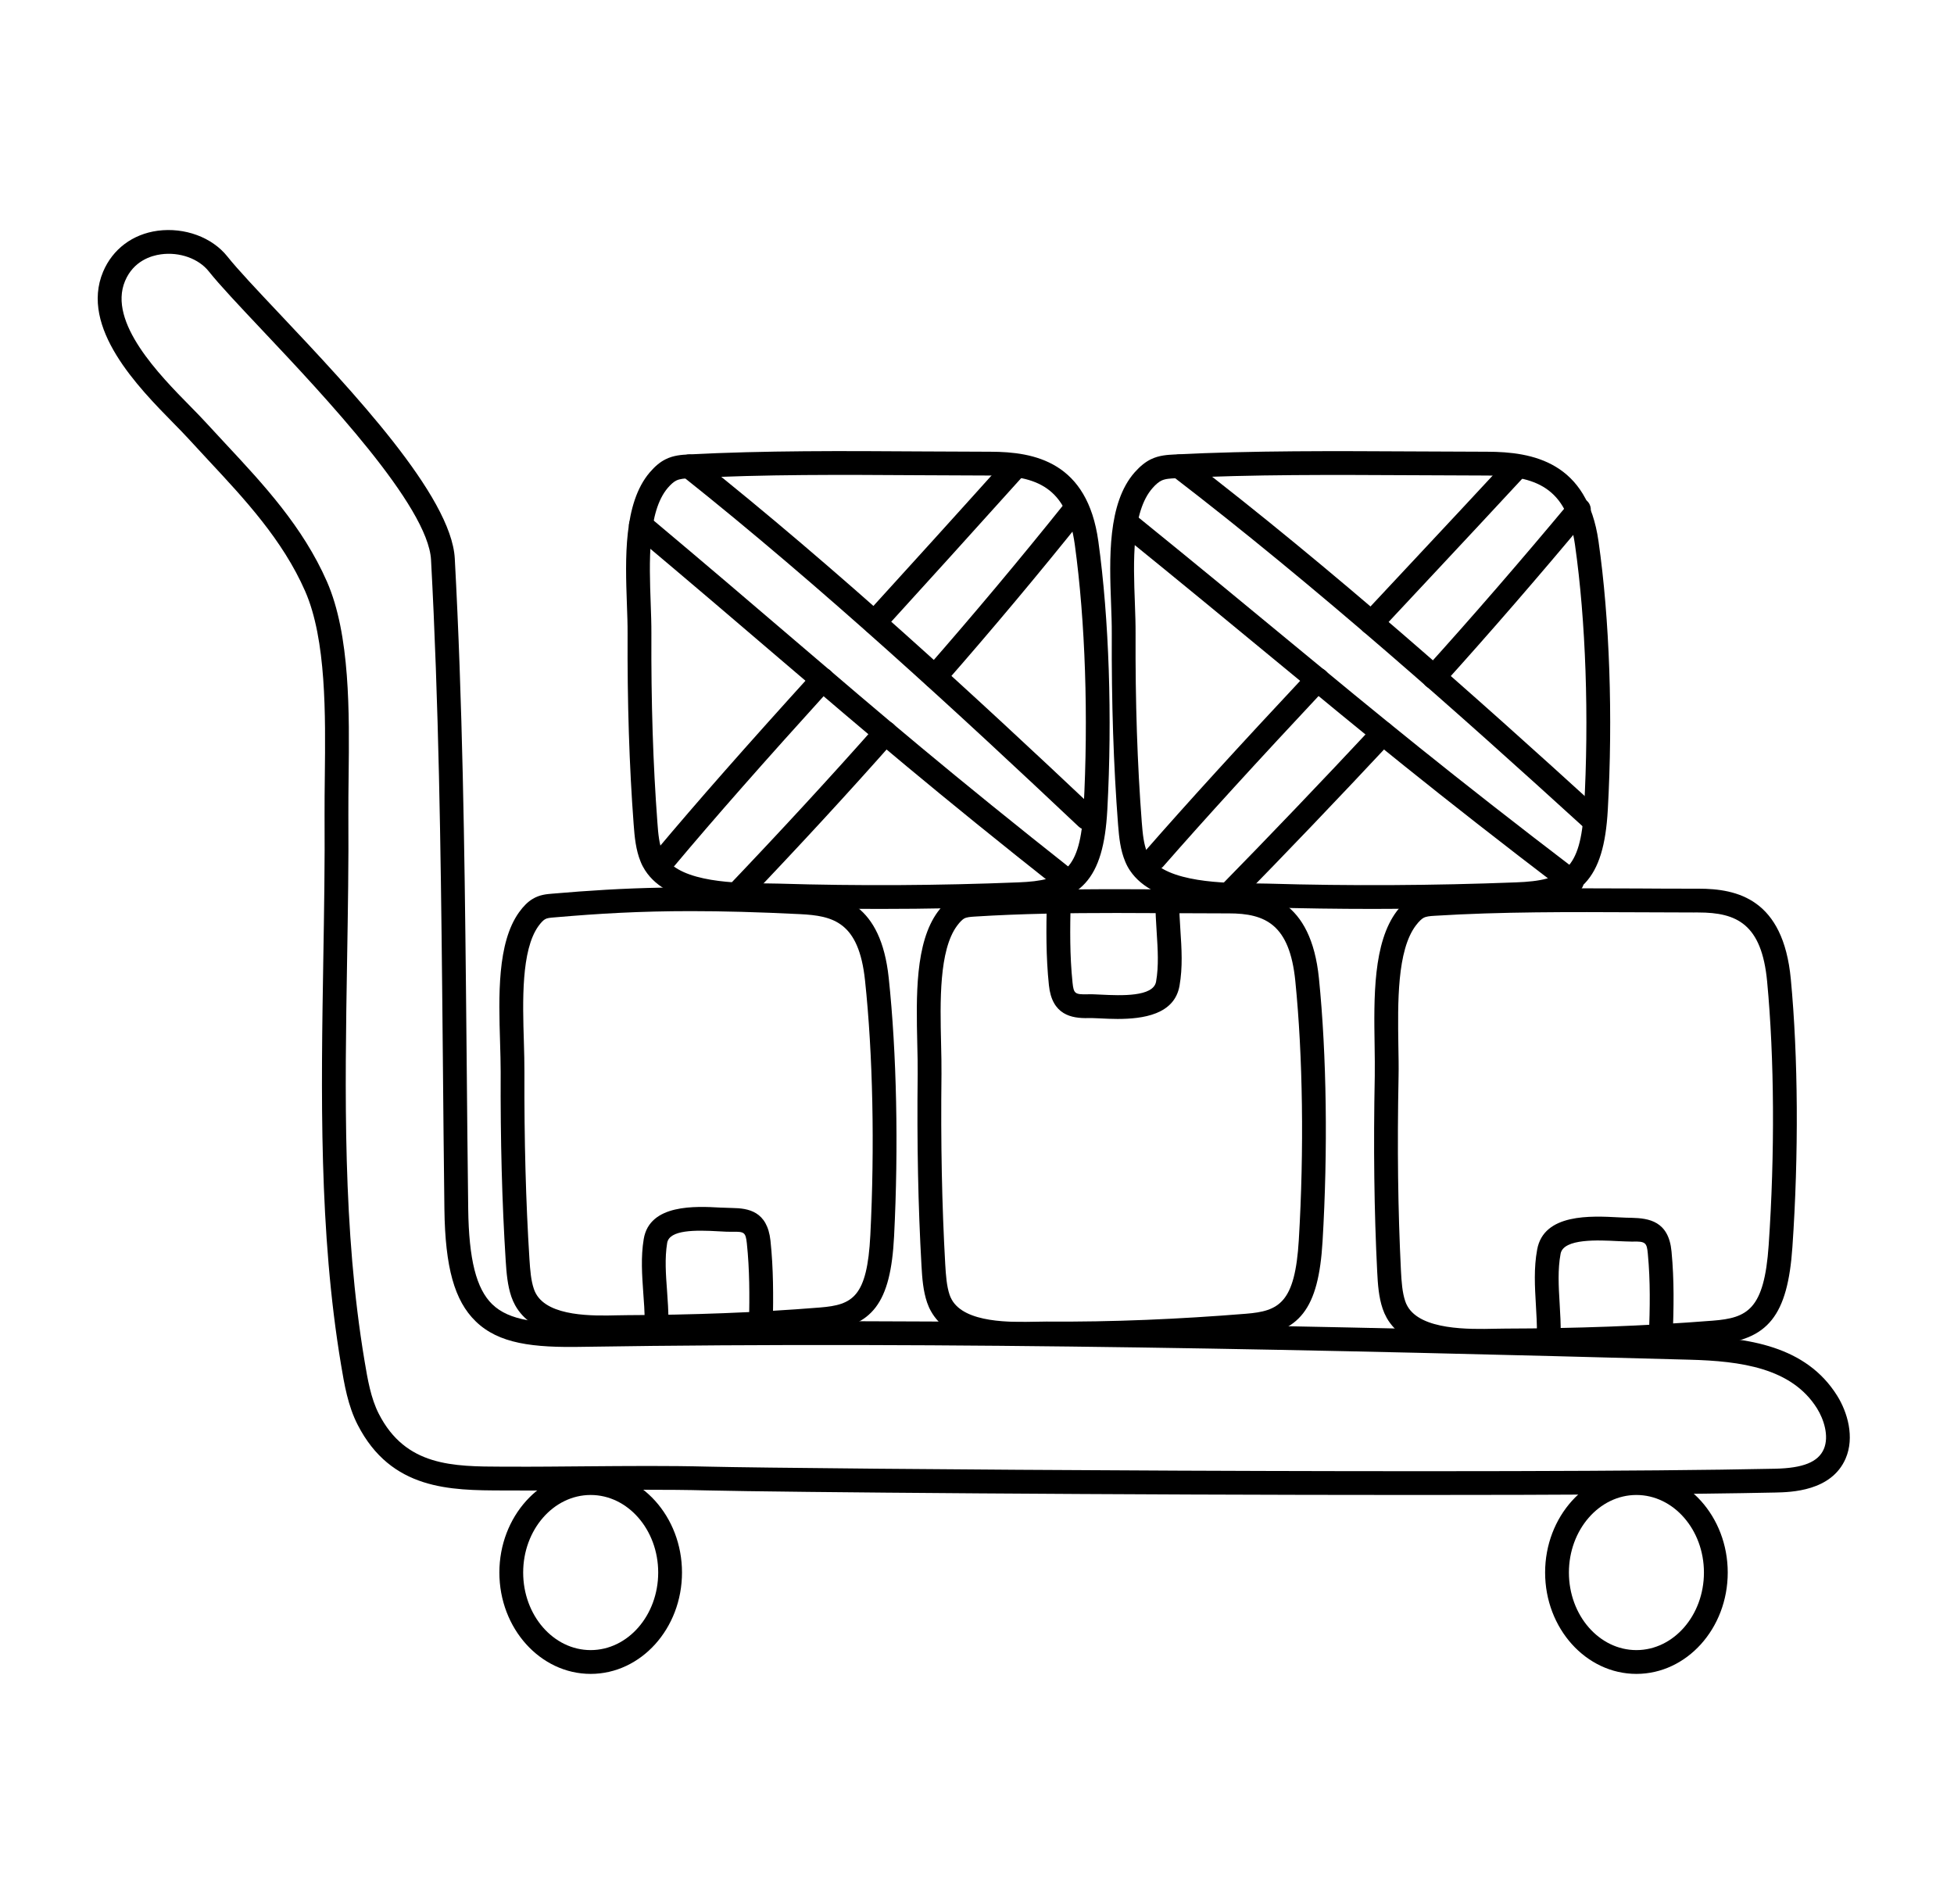
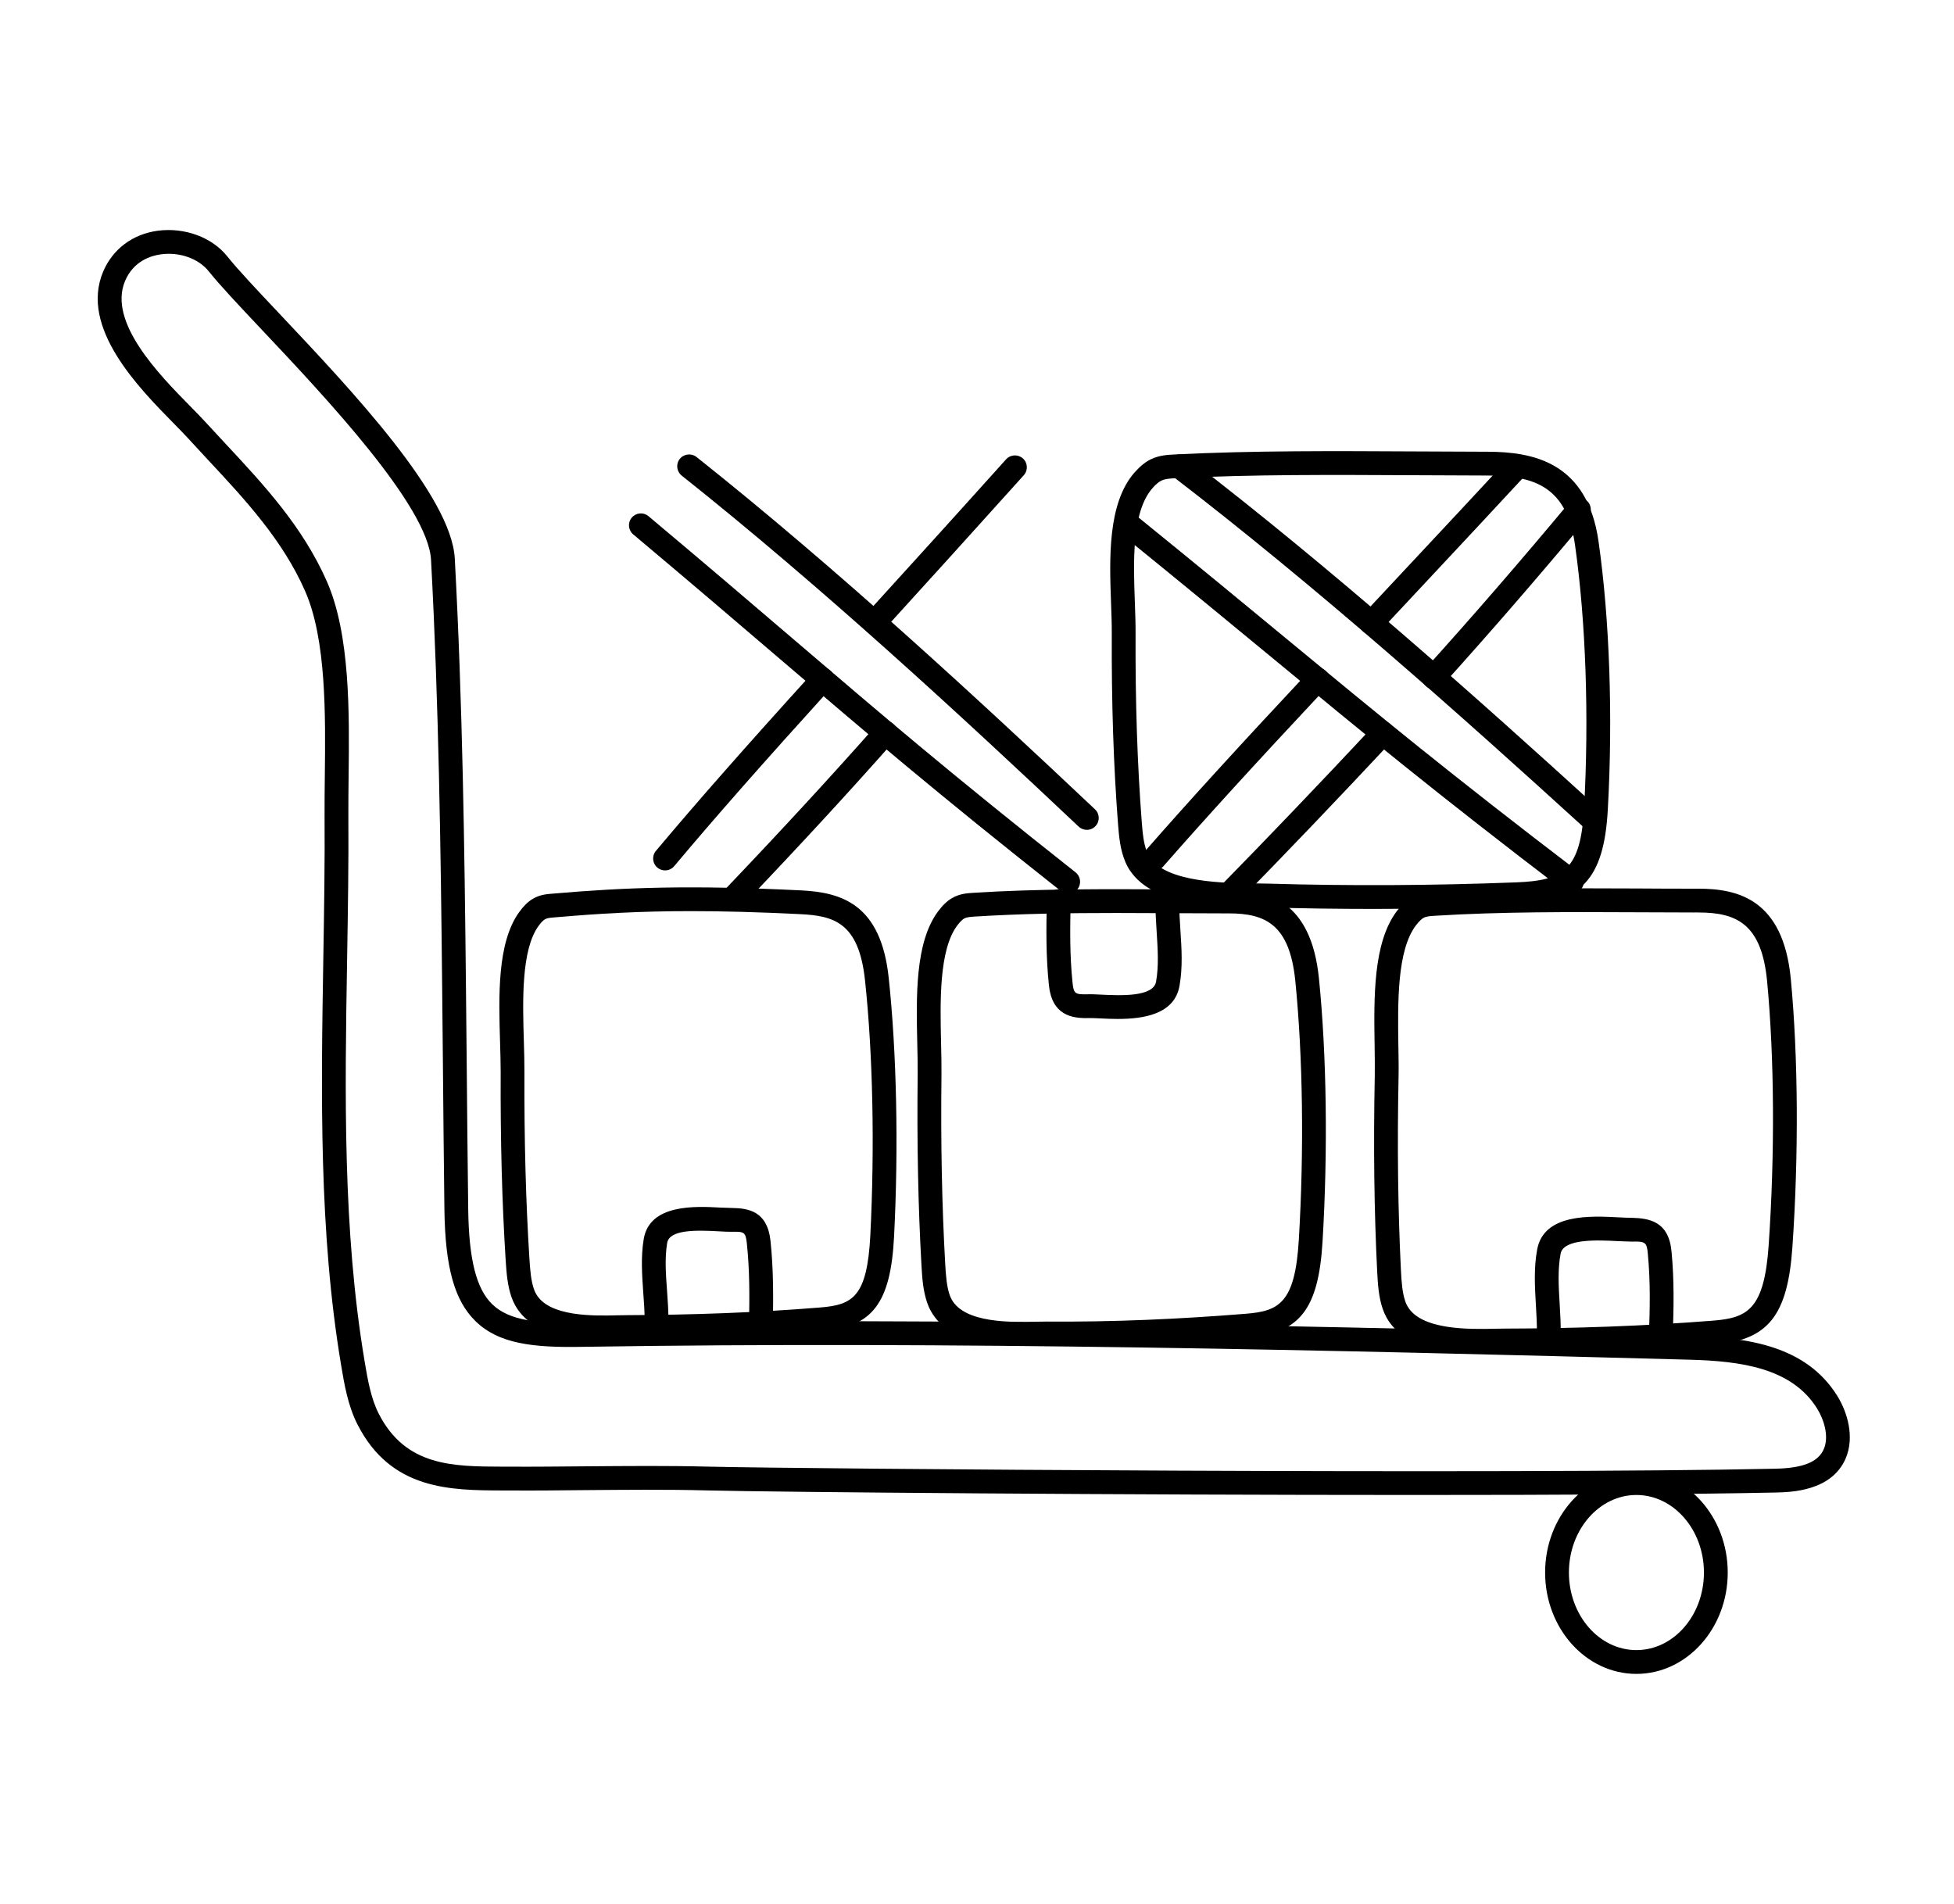
<svg xmlns="http://www.w3.org/2000/svg" fill="none" viewBox="0 0 39 38" height="38" width="39">
  <g id="parcel-trolley 1">
    <g id="Group">
      <g id="Group_2">
        <g id="Group_3">
          <path fill="black" d="M28.232 29.838C22.398 29.838 15.607 29.783 14.112 29.747C13.301 29.726 12.478 29.735 11.682 29.741C11.174 29.746 10.666 29.752 10.159 29.748L10.036 29.748C8.991 29.745 7.807 29.742 7.138 28.436C6.944 28.059 6.871 27.624 6.807 27.239C6.363 24.584 6.409 21.815 6.453 19.137C6.469 18.173 6.485 17.211 6.478 16.258C6.477 16.019 6.48 15.761 6.483 15.491C6.497 14.277 6.515 12.765 6.09 11.798C5.641 10.775 4.885 9.965 4.154 9.181C4.022 9.039 3.891 8.898 3.762 8.757C3.681 8.668 3.579 8.564 3.467 8.45C2.764 7.735 1.588 6.54 2.058 5.423C2.249 4.972 2.646 4.673 3.149 4.605C3.684 4.535 4.232 4.734 4.539 5.12C4.744 5.378 5.132 5.789 5.581 6.265C7.028 7.799 9.01 9.901 9.077 11.147C9.232 14.014 9.272 16.941 9.3 19.693L9.314 21.115C9.323 22.12 9.332 23.125 9.345 24.131C9.358 25.136 9.506 25.722 9.824 26.031C10.166 26.363 10.746 26.422 11.632 26.405C18.981 26.292 26.581 26.47 33.734 26.663C34.89 26.694 36.046 26.861 36.669 27.858C36.872 28.183 37.022 28.684 36.836 29.113C36.552 29.765 35.744 29.782 35.44 29.789C33.78 29.825 31.123 29.838 28.232 29.838ZM12.935 29.259C13.33 29.259 13.728 29.262 14.124 29.272C16.011 29.318 30.201 29.427 35.43 29.314C35.988 29.302 36.288 29.181 36.401 28.923C36.513 28.663 36.399 28.322 36.266 28.11C35.761 27.302 34.745 27.165 33.721 27.138C26.573 26.945 18.98 26.766 11.639 26.881C10.633 26.901 9.953 26.819 9.494 26.372C9.071 25.962 8.885 25.294 8.87 24.138C8.857 23.131 8.848 22.125 8.839 21.119L8.825 19.698C8.797 16.951 8.757 14.03 8.603 11.173C8.545 10.101 6.473 7.904 5.235 6.591C4.779 6.107 4.385 5.69 4.167 5.416C3.966 5.162 3.585 5.025 3.213 5.076C3.018 5.102 2.665 5.207 2.496 5.608C2.148 6.433 3.185 7.487 3.805 8.116C3.922 8.236 4.028 8.343 4.113 8.437C4.241 8.576 4.371 8.716 4.502 8.857C5.26 9.67 6.043 10.51 6.525 11.607C6.991 12.669 6.973 14.236 6.958 15.496C6.955 15.764 6.952 16.019 6.953 16.255C6.96 17.212 6.944 18.177 6.928 19.145C6.884 21.801 6.838 24.548 7.276 27.162C7.337 27.528 7.401 27.907 7.561 28.219C8.098 29.268 9.04 29.27 10.037 29.273L10.161 29.273C10.668 29.276 11.171 29.27 11.677 29.266C12.091 29.263 12.511 29.259 12.935 29.259Z" id="Vector" />
        </g>
      </g>
      <g id="Group_4">
        <g id="Group_5">
          <path fill="black" d="M27.409 18.141C26.7 18.141 25.994 18.131 25.294 18.111L25.059 18.107C24.3 18.1 23.03 18.089 22.553 17.374C22.553 17.374 22.552 17.374 22.552 17.373C22.516 17.319 22.485 17.261 22.459 17.198C22.362 16.967 22.336 16.723 22.315 16.452C22.225 15.277 22.184 14.031 22.19 12.641C22.191 12.462 22.184 12.262 22.176 12.052C22.143 11.157 22.102 10.043 22.648 9.426C22.757 9.304 22.862 9.219 22.972 9.166C23.136 9.086 23.306 9.078 23.442 9.071C25.007 8.991 26.656 9.002 28.25 9.01C28.726 9.013 29.203 9.015 29.681 9.016C30.598 9.017 31.68 9.221 31.905 10.805C32.127 12.358 32.194 14.312 32.09 16.165C32.012 17.553 31.555 18.038 30.279 18.086C29.323 18.123 28.363 18.141 27.409 18.141ZM22.949 17.112C23.287 17.616 24.443 17.627 25.063 17.632L25.308 17.636C26.939 17.684 28.605 17.675 30.261 17.611C31.217 17.575 31.547 17.357 31.616 16.138C31.718 14.315 31.652 12.396 31.435 10.871C31.271 9.723 30.642 9.492 29.68 9.491C29.201 9.49 28.724 9.488 28.247 9.485C26.589 9.477 25.019 9.467 23.466 9.545C23.359 9.55 23.257 9.555 23.18 9.593C23.126 9.619 23.069 9.667 23.004 9.741C22.584 10.215 22.621 11.224 22.651 12.035C22.659 12.252 22.666 12.459 22.665 12.643C22.659 14.02 22.7 15.254 22.789 16.415C22.807 16.645 22.828 16.849 22.897 17.016C22.912 17.051 22.929 17.082 22.949 17.112Z" id="Vector_2" />
        </g>
      </g>
      <g id="Group_6">
        <g id="Group_7">
-           <path fill="black" d="M17.573 18.141C16.889 18.141 16.207 18.131 15.531 18.111L15.305 18.107C14.569 18.1 13.338 18.088 12.876 17.371C12.875 17.371 12.875 17.37 12.875 17.37C12.84 17.315 12.809 17.257 12.785 17.195C12.691 16.964 12.666 16.711 12.647 16.451C12.559 15.274 12.52 14.028 12.526 12.641C12.527 12.462 12.52 12.262 12.512 12.051C12.481 11.157 12.442 10.045 12.968 9.429C13.074 9.305 13.174 9.222 13.282 9.168C13.444 9.086 13.609 9.077 13.742 9.07C15.254 8.991 16.846 9 18.386 9.01C18.845 9.013 19.305 9.015 19.767 9.016C20.655 9.017 21.704 9.221 21.922 10.805C22.137 12.361 22.201 14.314 22.101 16.164C22.026 17.552 21.582 18.038 20.345 18.086C19.422 18.123 18.495 18.141 17.573 18.141ZM13.275 17.114C13.6 17.616 14.711 17.627 15.309 17.632L15.545 17.636C17.121 17.684 18.729 17.675 20.326 17.611C21.244 17.576 21.56 17.358 21.627 16.138C21.726 14.317 21.662 12.397 21.452 10.87C21.294 9.723 20.69 9.492 19.766 9.491C19.304 9.49 18.843 9.488 18.383 9.485C16.778 9.475 15.265 9.466 13.767 9.545C13.665 9.55 13.569 9.555 13.496 9.592C13.446 9.617 13.391 9.665 13.328 9.738C12.923 10.213 12.958 11.223 12.987 12.035C12.995 12.252 13.002 12.458 13.001 12.643C12.995 14.018 13.034 15.252 13.121 16.415C13.137 16.645 13.157 16.849 13.226 17.018C13.24 17.054 13.257 17.085 13.275 17.114Z" id="Vector_3" />
-         </g>
+           </g>
      </g>
      <g id="Group_8">
        <g id="Group_9">
          <path fill="black" d="M17.454 12.661C17.397 12.661 17.34 12.64 17.294 12.599C17.197 12.51 17.19 12.36 17.279 12.263C18.143 11.314 19.074 10.288 20.08 9.168C20.169 9.07 20.319 9.063 20.416 9.15C20.514 9.237 20.521 9.388 20.434 9.485C19.426 10.606 18.495 11.633 17.63 12.583C17.583 12.635 17.519 12.661 17.454 12.661Z" id="Vector_4" />
        </g>
      </g>
      <g id="Group_10">
        <g id="Group_11">
          <path fill="black" d="M13.274 17.372C13.22 17.372 13.166 17.354 13.121 17.317C13.02 17.232 13.007 17.082 13.092 16.982C13.911 16.006 14.882 14.902 16.242 13.404C16.331 13.307 16.482 13.3 16.578 13.387C16.675 13.476 16.682 13.626 16.594 13.723C15.239 15.217 14.271 16.316 13.456 17.288C13.409 17.344 13.341 17.372 13.274 17.372Z" id="Vector_5" />
        </g>
      </g>
      <g id="Group_12">
        <g id="Group_13">
-           <path fill="black" d="M18.66 13.744C18.605 13.744 18.549 13.724 18.504 13.685C18.405 13.599 18.395 13.448 18.482 13.35C19.434 12.263 20.371 11.144 21.268 10.023C21.349 9.921 21.5 9.905 21.602 9.986C21.704 10.068 21.72 10.217 21.639 10.32C20.738 11.446 19.796 12.571 18.839 13.663C18.792 13.716 18.726 13.744 18.66 13.744Z" id="Vector_6" />
-         </g>
+           </g>
      </g>
      <g id="Group_14">
        <g id="Group_15">
          <path fill="black" d="M14.661 18.133C14.602 18.133 14.543 18.111 14.498 18.067C14.402 17.977 14.399 17.826 14.49 17.732C15.607 16.561 16.59 15.493 17.495 14.47C17.582 14.371 17.732 14.362 17.83 14.449C17.928 14.536 17.938 14.686 17.851 14.784C16.942 15.813 15.955 16.884 14.833 18.059C14.787 18.108 14.724 18.133 14.661 18.133Z" id="Vector_7" />
        </g>
      </g>
      <g id="Group_16">
        <g id="Group_17">
          <path fill="black" d="M21.32 17.835C21.269 17.835 21.217 17.818 21.173 17.784C18.686 15.819 17.308 14.641 15.564 13.15C14.724 12.431 13.804 11.645 12.639 10.666C12.538 10.582 12.525 10.432 12.609 10.332C12.694 10.231 12.844 10.218 12.944 10.303C14.111 11.282 15.032 12.07 15.873 12.789C17.613 14.277 18.987 15.452 21.467 17.411C21.57 17.492 21.588 17.642 21.507 17.745C21.46 17.804 21.39 17.835 21.32 17.835Z" id="Vector_8" />
        </g>
      </g>
      <g id="Group_18">
        <g id="Group_19">
          <path fill="black" d="M21.692 16.563C21.634 16.563 21.575 16.541 21.529 16.498C19.175 14.277 16.394 11.708 13.607 9.493C13.504 9.412 13.486 9.262 13.568 9.159C13.651 9.057 13.8 9.041 13.902 9.121C16.703 11.347 19.494 13.925 21.855 16.153C21.951 16.243 21.955 16.393 21.865 16.488C21.819 16.538 21.755 16.563 21.692 16.563Z" id="Vector_9" />
        </g>
      </g>
      <g id="Group_20">
        <g id="Group_21">
          <path fill="black" d="M27.372 12.67C27.314 12.67 27.256 12.649 27.21 12.607C27.114 12.517 27.109 12.367 27.198 12.271L28.287 11.106C28.86 10.493 29.464 9.848 30.096 9.165C30.185 9.069 30.334 9.063 30.431 9.152C30.527 9.241 30.534 9.391 30.444 9.488C29.812 10.171 29.208 10.817 28.634 11.431L27.546 12.595C27.499 12.645 27.436 12.67 27.372 12.67Z" id="Vector_10" />
        </g>
      </g>
      <g id="Group_22">
        <g id="Group_23">
          <path fill="black" d="M23.04 17.373C22.985 17.373 22.929 17.353 22.884 17.314C22.785 17.227 22.775 17.078 22.862 16.979C23.701 16.02 24.707 14.916 26.125 13.401C26.215 13.306 26.365 13.301 26.461 13.39C26.556 13.479 26.561 13.63 26.472 13.726C25.058 15.236 24.055 16.336 23.219 17.291C23.172 17.345 23.106 17.373 23.04 17.373Z" id="Vector_11" />
        </g>
      </g>
      <g id="Group_24">
        <g id="Group_25">
          <path fill="black" d="M28.616 13.753C28.559 13.753 28.503 13.733 28.457 13.692C28.36 13.604 28.352 13.453 28.44 13.356C29.383 12.314 30.355 11.191 31.332 10.019C31.416 9.919 31.566 9.906 31.666 9.989C31.767 10.073 31.78 10.223 31.696 10.324C30.716 11.5 29.739 12.627 28.793 13.675C28.746 13.726 28.681 13.753 28.616 13.753Z" id="Vector_12" />
        </g>
      </g>
      <g id="Group_26">
        <g id="Group_27">
          <path fill="black" d="M24.485 18.133C24.425 18.133 24.364 18.11 24.318 18.065C24.225 17.973 24.223 17.823 24.315 17.729C25.321 16.703 26.368 15.608 27.427 14.475C27.517 14.38 27.667 14.374 27.762 14.463C27.858 14.553 27.863 14.703 27.774 14.799C26.713 15.935 25.663 17.033 24.654 18.062C24.608 18.11 24.546 18.133 24.485 18.133Z" id="Vector_13" />
        </g>
      </g>
      <g id="Group_28">
        <g id="Group_29">
          <path fill="black" d="M31.373 17.835C31.323 17.835 31.272 17.819 31.229 17.786C28.651 15.82 27.223 14.642 25.416 13.149C24.547 12.432 23.595 11.646 22.39 10.669C22.288 10.587 22.272 10.437 22.355 10.335C22.438 10.233 22.587 10.218 22.689 10.3C23.896 11.278 24.849 12.065 25.719 12.784C27.522 14.273 28.946 15.448 31.517 17.409C31.621 17.488 31.642 17.637 31.562 17.741C31.515 17.803 31.445 17.835 31.373 17.835Z" id="Vector_14" />
        </g>
      </g>
      <g id="Group_30">
        <g id="Group_31">
          <path fill="black" d="M31.758 16.563C31.701 16.563 31.644 16.542 31.598 16.501C29.161 14.281 26.28 11.712 23.392 9.496C23.288 9.416 23.268 9.267 23.348 9.163C23.428 9.059 23.577 9.039 23.681 9.119C26.584 11.346 29.474 13.922 31.918 16.15C32.015 16.238 32.022 16.388 31.934 16.485C31.887 16.537 31.823 16.563 31.758 16.563Z" id="Vector_15" />
        </g>
      </g>
      <g id="Group_32">
        <g id="Group_33">
          <g id="Group_34">
            <path fill="black" d="M29.553 26.999C28.915 26.999 28.025 26.925 27.674 26.297C27.674 26.297 27.674 26.297 27.674 26.296C27.644 26.242 27.618 26.184 27.597 26.122C27.518 25.89 27.5 25.636 27.487 25.373C27.427 24.172 27.411 22.898 27.439 21.477C27.442 21.292 27.439 21.087 27.436 20.87C27.421 19.906 27.404 18.814 27.881 18.183C27.976 18.058 28.071 17.968 28.17 17.911C28.325 17.822 28.486 17.811 28.603 17.804C29.948 17.72 31.342 17.728 32.689 17.733C33.091 17.736 33.484 17.738 33.896 17.737H33.898C34.678 17.737 35.592 17.943 35.743 19.542C35.89 21.096 35.902 23.044 35.775 24.886C35.681 26.258 35.289 26.75 34.221 26.833C32.834 26.942 31.419 26.987 30.05 26.992L29.851 26.994C29.761 26.996 29.661 26.999 29.553 26.999ZM28.09 26.067C28.36 26.55 29.327 26.532 29.841 26.52L30.051 26.517C31.436 26.514 32.809 26.467 34.184 26.359C34.877 26.305 35.213 26.139 35.301 24.853C35.426 23.036 35.415 21.116 35.27 19.587C35.162 18.443 34.665 18.212 33.898 18.212C33.873 18.209 33.84 18.212 33.811 18.212C33.437 18.212 33.061 18.21 32.687 18.208C31.347 18.202 29.961 18.195 28.633 18.278C28.532 18.284 28.462 18.291 28.408 18.322C28.379 18.339 28.329 18.379 28.26 18.47C27.881 18.97 27.898 20.019 27.91 20.863C27.914 21.085 27.918 21.296 27.914 21.486C27.886 22.896 27.902 24.16 27.961 25.35C27.973 25.586 27.988 25.795 28.047 25.97C28.058 26.005 28.073 26.037 28.09 26.067Z" id="Vector_16" />
          </g>
        </g>
        <g id="Group_35">
          <g id="Group_36">
            <path fill="black" d="M12.049 26.731C11.452 26.731 10.618 26.659 10.281 26.05C10.252 25.998 10.228 25.942 10.207 25.883C10.13 25.658 10.109 25.412 10.093 25.158C10.02 24.003 9.987 22.771 9.993 21.393C9.993 21.215 9.987 21.017 9.981 20.808C9.953 19.876 9.922 18.821 10.359 18.209C10.45 18.083 10.536 17.998 10.632 17.941C10.769 17.858 10.907 17.846 11.018 17.837C12.484 17.711 13.758 17.662 15.989 17.771C16.805 17.811 17.582 18.051 17.738 19.517C17.897 21.013 17.936 22.893 17.845 24.676C17.777 26.009 17.414 26.487 16.408 26.569C15.113 26.674 13.815 26.724 12.52 26.724L12.335 26.727C12.25 26.729 12.153 26.731 12.049 26.731ZM13.787 18.185C12.773 18.185 11.958 18.233 11.079 18.309C10.972 18.317 10.917 18.323 10.877 18.348C10.839 18.37 10.795 18.417 10.745 18.486C10.402 18.967 10.431 19.98 10.456 20.794C10.462 21.008 10.468 21.212 10.467 21.395C10.462 22.763 10.495 23.984 10.567 25.128C10.582 25.357 10.598 25.559 10.656 25.727C10.667 25.759 10.68 25.79 10.697 25.82C10.953 26.283 11.846 26.264 12.324 26.252L12.521 26.249C13.796 26.244 15.087 26.2 16.369 26.096C17.017 26.043 17.308 25.89 17.371 24.652C17.46 22.893 17.422 21.04 17.265 19.567C17.141 18.396 16.626 18.278 15.966 18.245C15.121 18.203 14.415 18.185 13.787 18.185Z" id="Vector_17" />
          </g>
        </g>
        <g id="Group_37">
          <g id="Group_38">
            <path fill="black" d="M20.399 26.859C19.783 26.859 18.923 26.786 18.58 26.168C18.55 26.115 18.525 26.058 18.504 25.997C18.426 25.768 18.406 25.518 18.392 25.261C18.325 24.078 18.3 22.826 18.316 21.433C18.318 21.251 18.313 21.049 18.308 20.836C18.287 19.89 18.262 18.817 18.718 18.197C18.809 18.073 18.901 17.984 18.998 17.927C19.148 17.838 19.298 17.828 19.42 17.82C20.721 17.737 22.068 17.745 23.372 17.751C23.756 17.753 24.14 17.756 24.524 17.755H24.526C25.281 17.755 26.167 17.957 26.325 19.529C26.479 21.053 26.505 22.966 26.397 24.776C26.317 26.128 25.941 26.612 24.905 26.694C23.566 26.802 22.196 26.838 20.883 26.852L20.693 26.854C20.605 26.856 20.505 26.859 20.399 26.859ZM22.287 18.222C21.338 18.222 20.38 18.235 19.451 18.294C19.366 18.3 19.292 18.304 19.24 18.335C19.212 18.352 19.166 18.39 19.101 18.478C18.74 18.969 18.764 19.998 18.783 20.826C18.788 21.044 18.793 21.252 18.791 21.438C18.775 22.82 18.8 24.062 18.866 25.234C18.879 25.457 18.895 25.672 18.953 25.843C18.965 25.876 18.978 25.908 18.995 25.936C18.995 25.937 18.995 25.937 18.995 25.937C19.258 26.411 20.185 26.391 20.682 26.38L20.884 26.377C22.212 26.387 23.541 26.328 24.867 26.221C25.529 26.168 25.848 26.006 25.923 24.748C26.03 22.962 26.004 21.077 25.853 19.577C25.74 18.456 25.261 18.23 24.526 18.23C24.503 18.229 24.487 18.23 24.468 18.23C24.102 18.23 23.736 18.228 23.369 18.226C23.011 18.224 22.65 18.222 22.287 18.222Z" id="Vector_18" />
          </g>
        </g>
        <g id="Group_39">
          <g id="Group_40">
            <path fill="black" d="M33.149 26.908C33.146 26.908 33.144 26.908 33.141 26.908C33.01 26.903 32.907 26.793 32.911 26.662C32.931 26.096 32.942 25.581 32.889 25.022C32.869 24.806 32.847 24.771 32.575 24.781C32.497 24.779 32.399 24.777 32.286 24.771C31.909 24.752 31.206 24.714 31.148 25.023C31.089 25.339 31.108 25.669 31.129 26.018C31.141 26.222 31.153 26.426 31.15 26.627C31.147 26.758 31.03 26.883 30.908 26.86C30.777 26.858 30.672 26.75 30.675 26.618C30.678 26.43 30.666 26.238 30.655 26.046C30.634 25.684 30.611 25.309 30.681 24.936C30.815 24.217 31.753 24.267 32.311 24.297C32.411 24.302 32.5 24.306 32.567 24.306C32.91 24.315 33.305 24.371 33.362 24.977C33.418 25.564 33.406 26.095 33.386 26.678C33.382 26.807 33.277 26.908 33.149 26.908Z" id="Vector_19" />
          </g>
        </g>
        <g id="Group_41">
          <g id="Group_42">
            <path fill="black" d="M22.305 20.337C22.179 20.337 22.061 20.331 21.96 20.326C21.863 20.322 21.777 20.317 21.714 20.32C21.39 20.326 20.996 20.261 20.935 19.662C20.875 19.083 20.881 18.537 20.894 17.981C20.897 17.852 21.003 17.749 21.131 17.749H21.137C21.268 17.752 21.372 17.861 21.369 17.992C21.357 18.552 21.35 19.061 21.407 19.614C21.43 19.832 21.456 19.85 21.702 19.845C21.774 19.841 21.871 19.847 21.981 19.852C22.371 19.871 23.02 19.899 23.074 19.593C23.13 19.278 23.108 18.949 23.086 18.601C23.073 18.398 23.06 18.194 23.062 17.994C23.064 17.863 23.17 17.759 23.3 17.759H23.302C23.433 17.76 23.538 17.868 23.537 17.999C23.535 18.187 23.548 18.378 23.56 18.57C23.584 18.931 23.608 19.304 23.542 19.675C23.441 20.25 22.813 20.337 22.305 20.337Z" id="Vector_20" />
          </g>
        </g>
        <g id="Group_43">
          <g id="Group_44">
            <path fill="black" d="M15.188 26.638C15.187 26.638 15.185 26.638 15.184 26.638C15.053 26.636 14.948 26.528 14.951 26.396C14.96 25.85 14.963 25.353 14.906 24.812C14.882 24.6 14.857 24.579 14.623 24.585C14.552 24.587 14.458 24.582 14.352 24.576C13.872 24.548 13.36 24.544 13.316 24.808C13.266 25.113 13.289 25.431 13.314 25.768C13.328 25.965 13.342 26.162 13.341 26.356C13.341 26.487 13.235 26.593 13.104 26.593C12.973 26.593 12.866 26.486 12.866 26.355C12.867 26.173 12.853 25.988 12.839 25.802C12.815 25.452 12.788 25.091 12.848 24.731C12.964 24.025 13.886 24.075 14.378 24.102C14.47 24.106 14.553 24.107 14.614 24.11C14.936 24.115 15.314 24.173 15.378 24.762C15.438 25.329 15.435 25.863 15.426 26.405C15.423 26.534 15.318 26.638 15.188 26.638Z" id="Vector_21" />
          </g>
        </g>
      </g>
      <g id="Group_45">
        <g id="Group_46">
-           <path fill="black" d="M11.789 33.409C10.785 33.409 9.967 32.502 9.967 31.386C9.967 30.271 10.785 29.363 11.789 29.363C12.794 29.363 13.612 30.271 13.612 31.386C13.612 32.502 12.794 33.409 11.789 33.409ZM11.789 29.838C11.046 29.838 10.442 30.533 10.442 31.386C10.442 32.24 11.046 32.934 11.789 32.934C12.532 32.934 13.137 32.24 13.137 31.386C13.137 30.533 12.532 29.838 11.789 29.838Z" id="Vector_22" />
-         </g>
+           </g>
      </g>
      <g id="Group_47">
        <g id="Group_48">
          <path fill="black" d="M32.661 33.409C31.657 33.409 30.839 32.502 30.839 31.386C30.839 30.271 31.657 29.363 32.661 29.363C33.666 29.363 34.484 30.271 34.484 31.386C34.484 32.502 33.666 33.409 32.661 33.409ZM32.661 29.838C31.918 29.838 31.314 30.533 31.314 31.386C31.314 32.24 31.918 32.934 32.661 32.934C33.404 32.934 34.009 32.24 34.009 31.386C34.009 30.533 33.404 29.838 32.661 29.838Z" id="Vector_23" />
        </g>
      </g>
    </g>
  </g>
</svg>